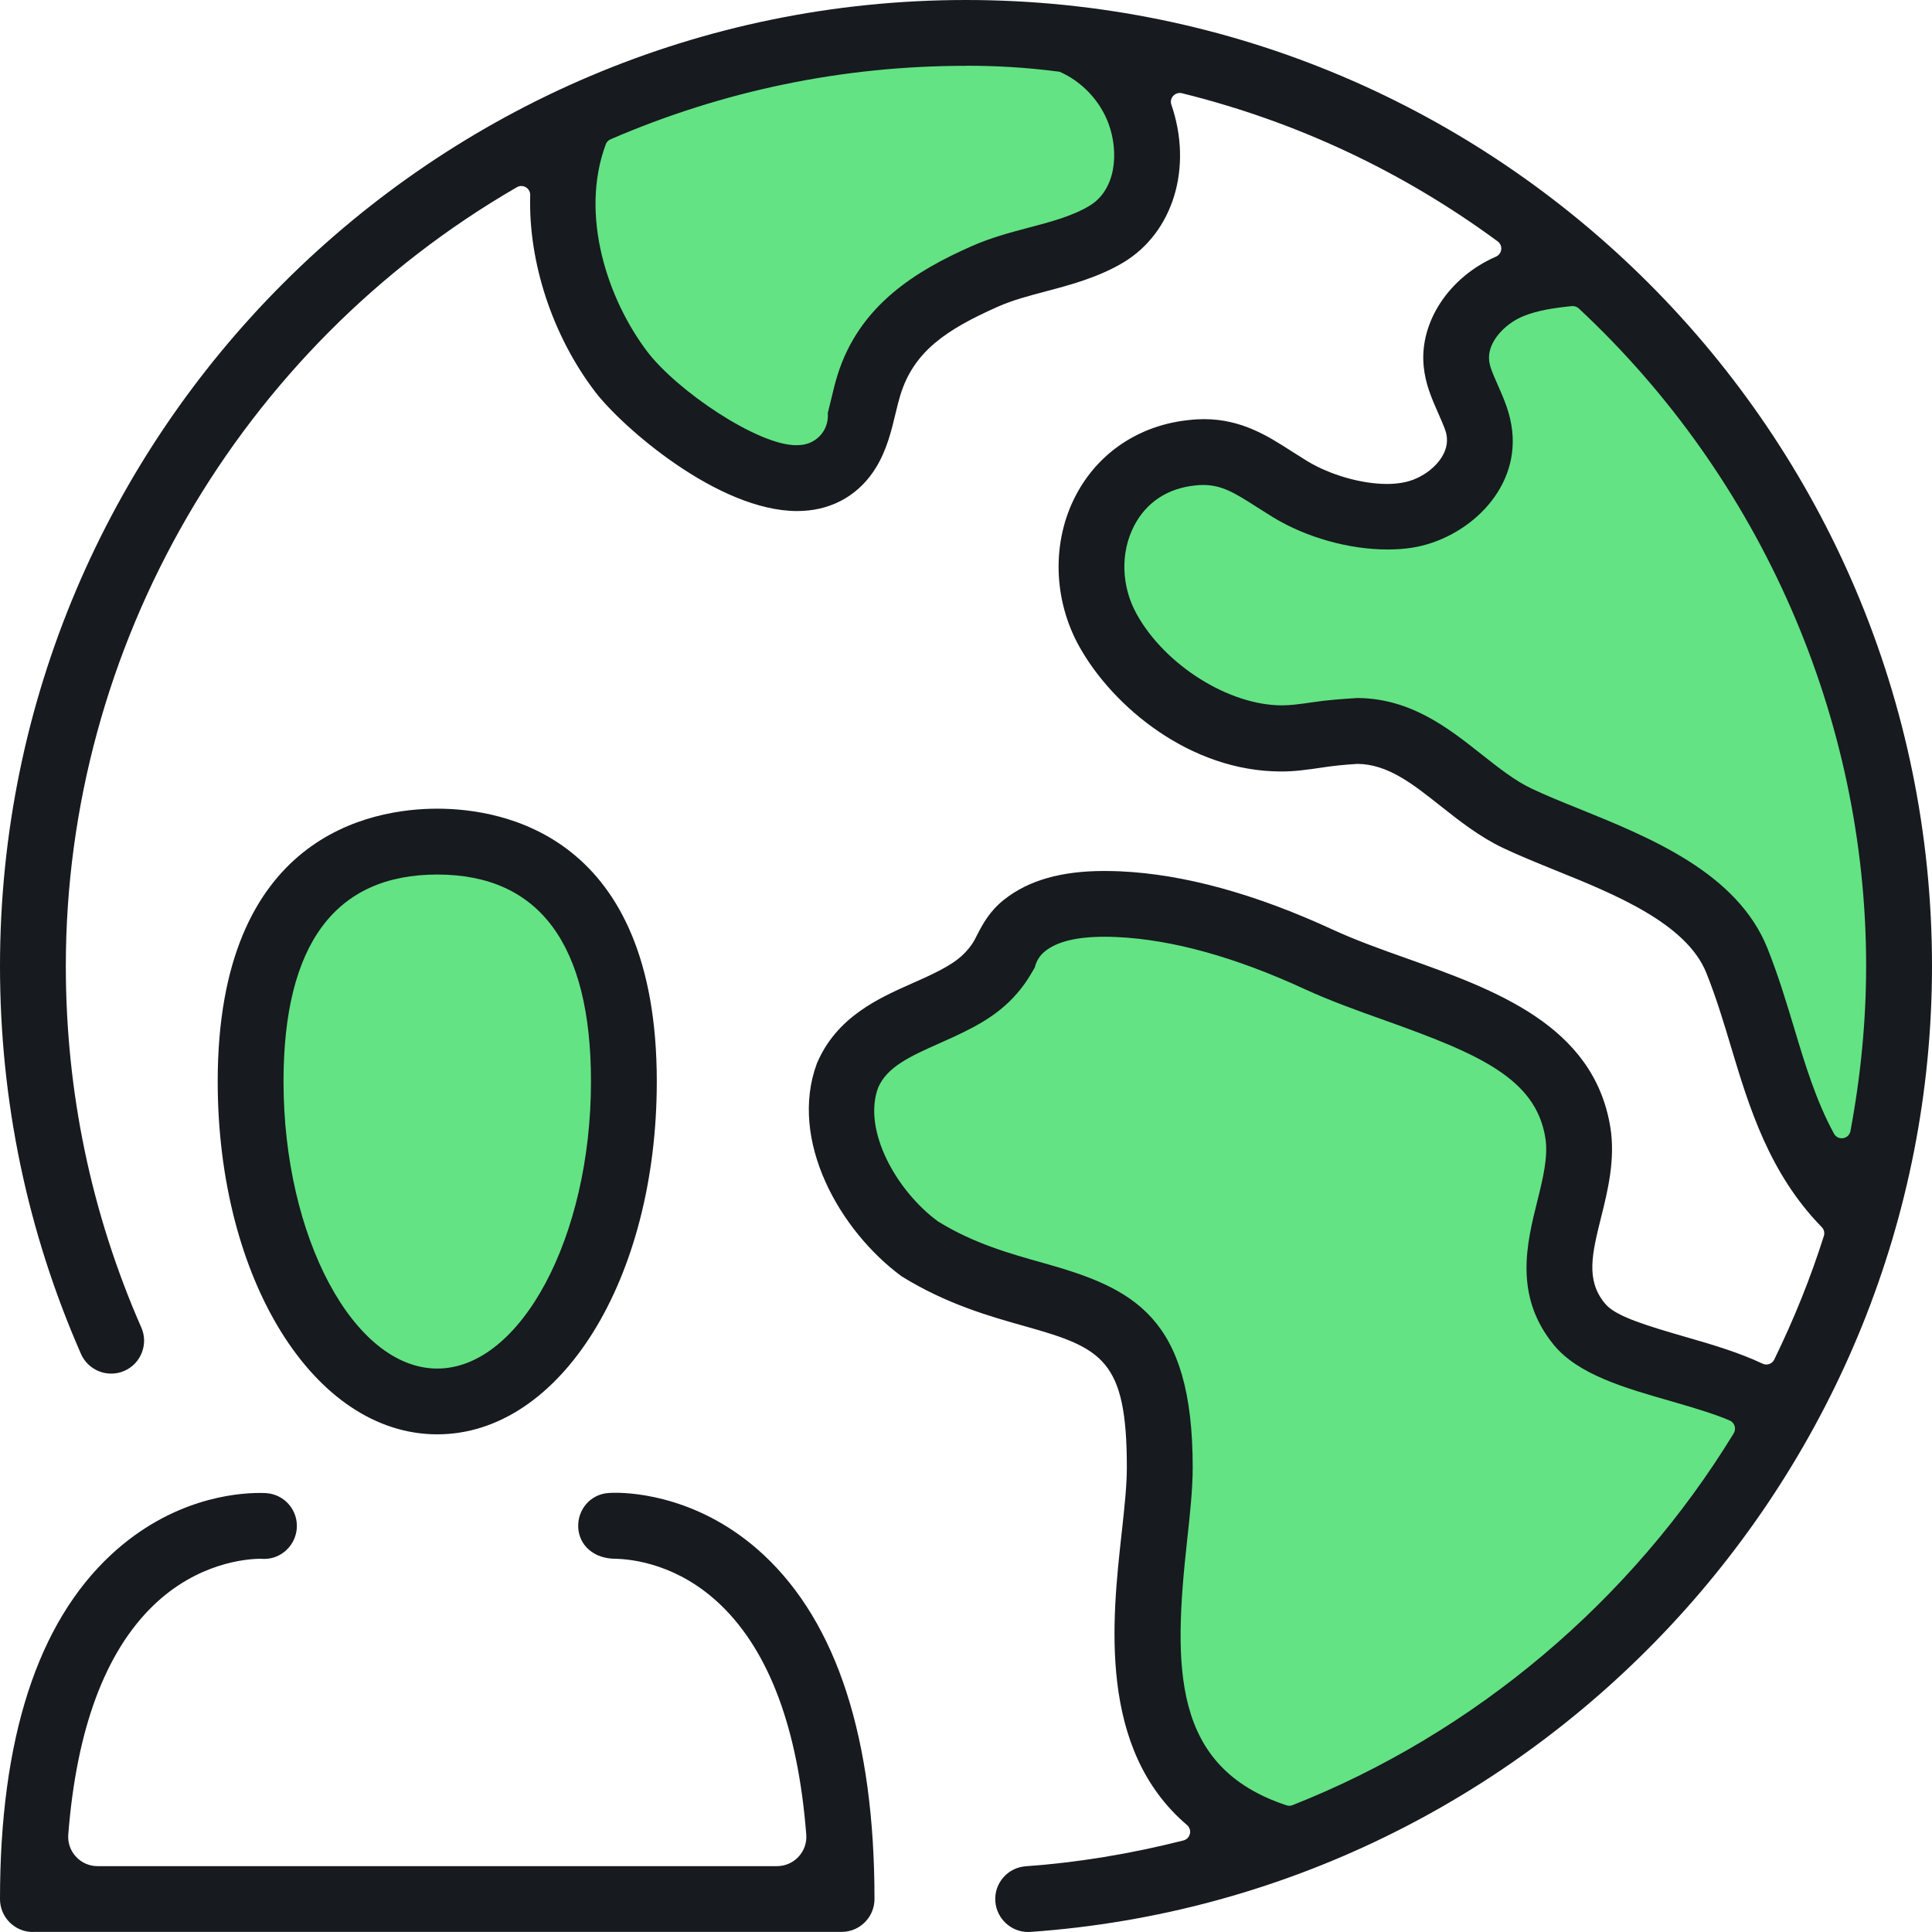
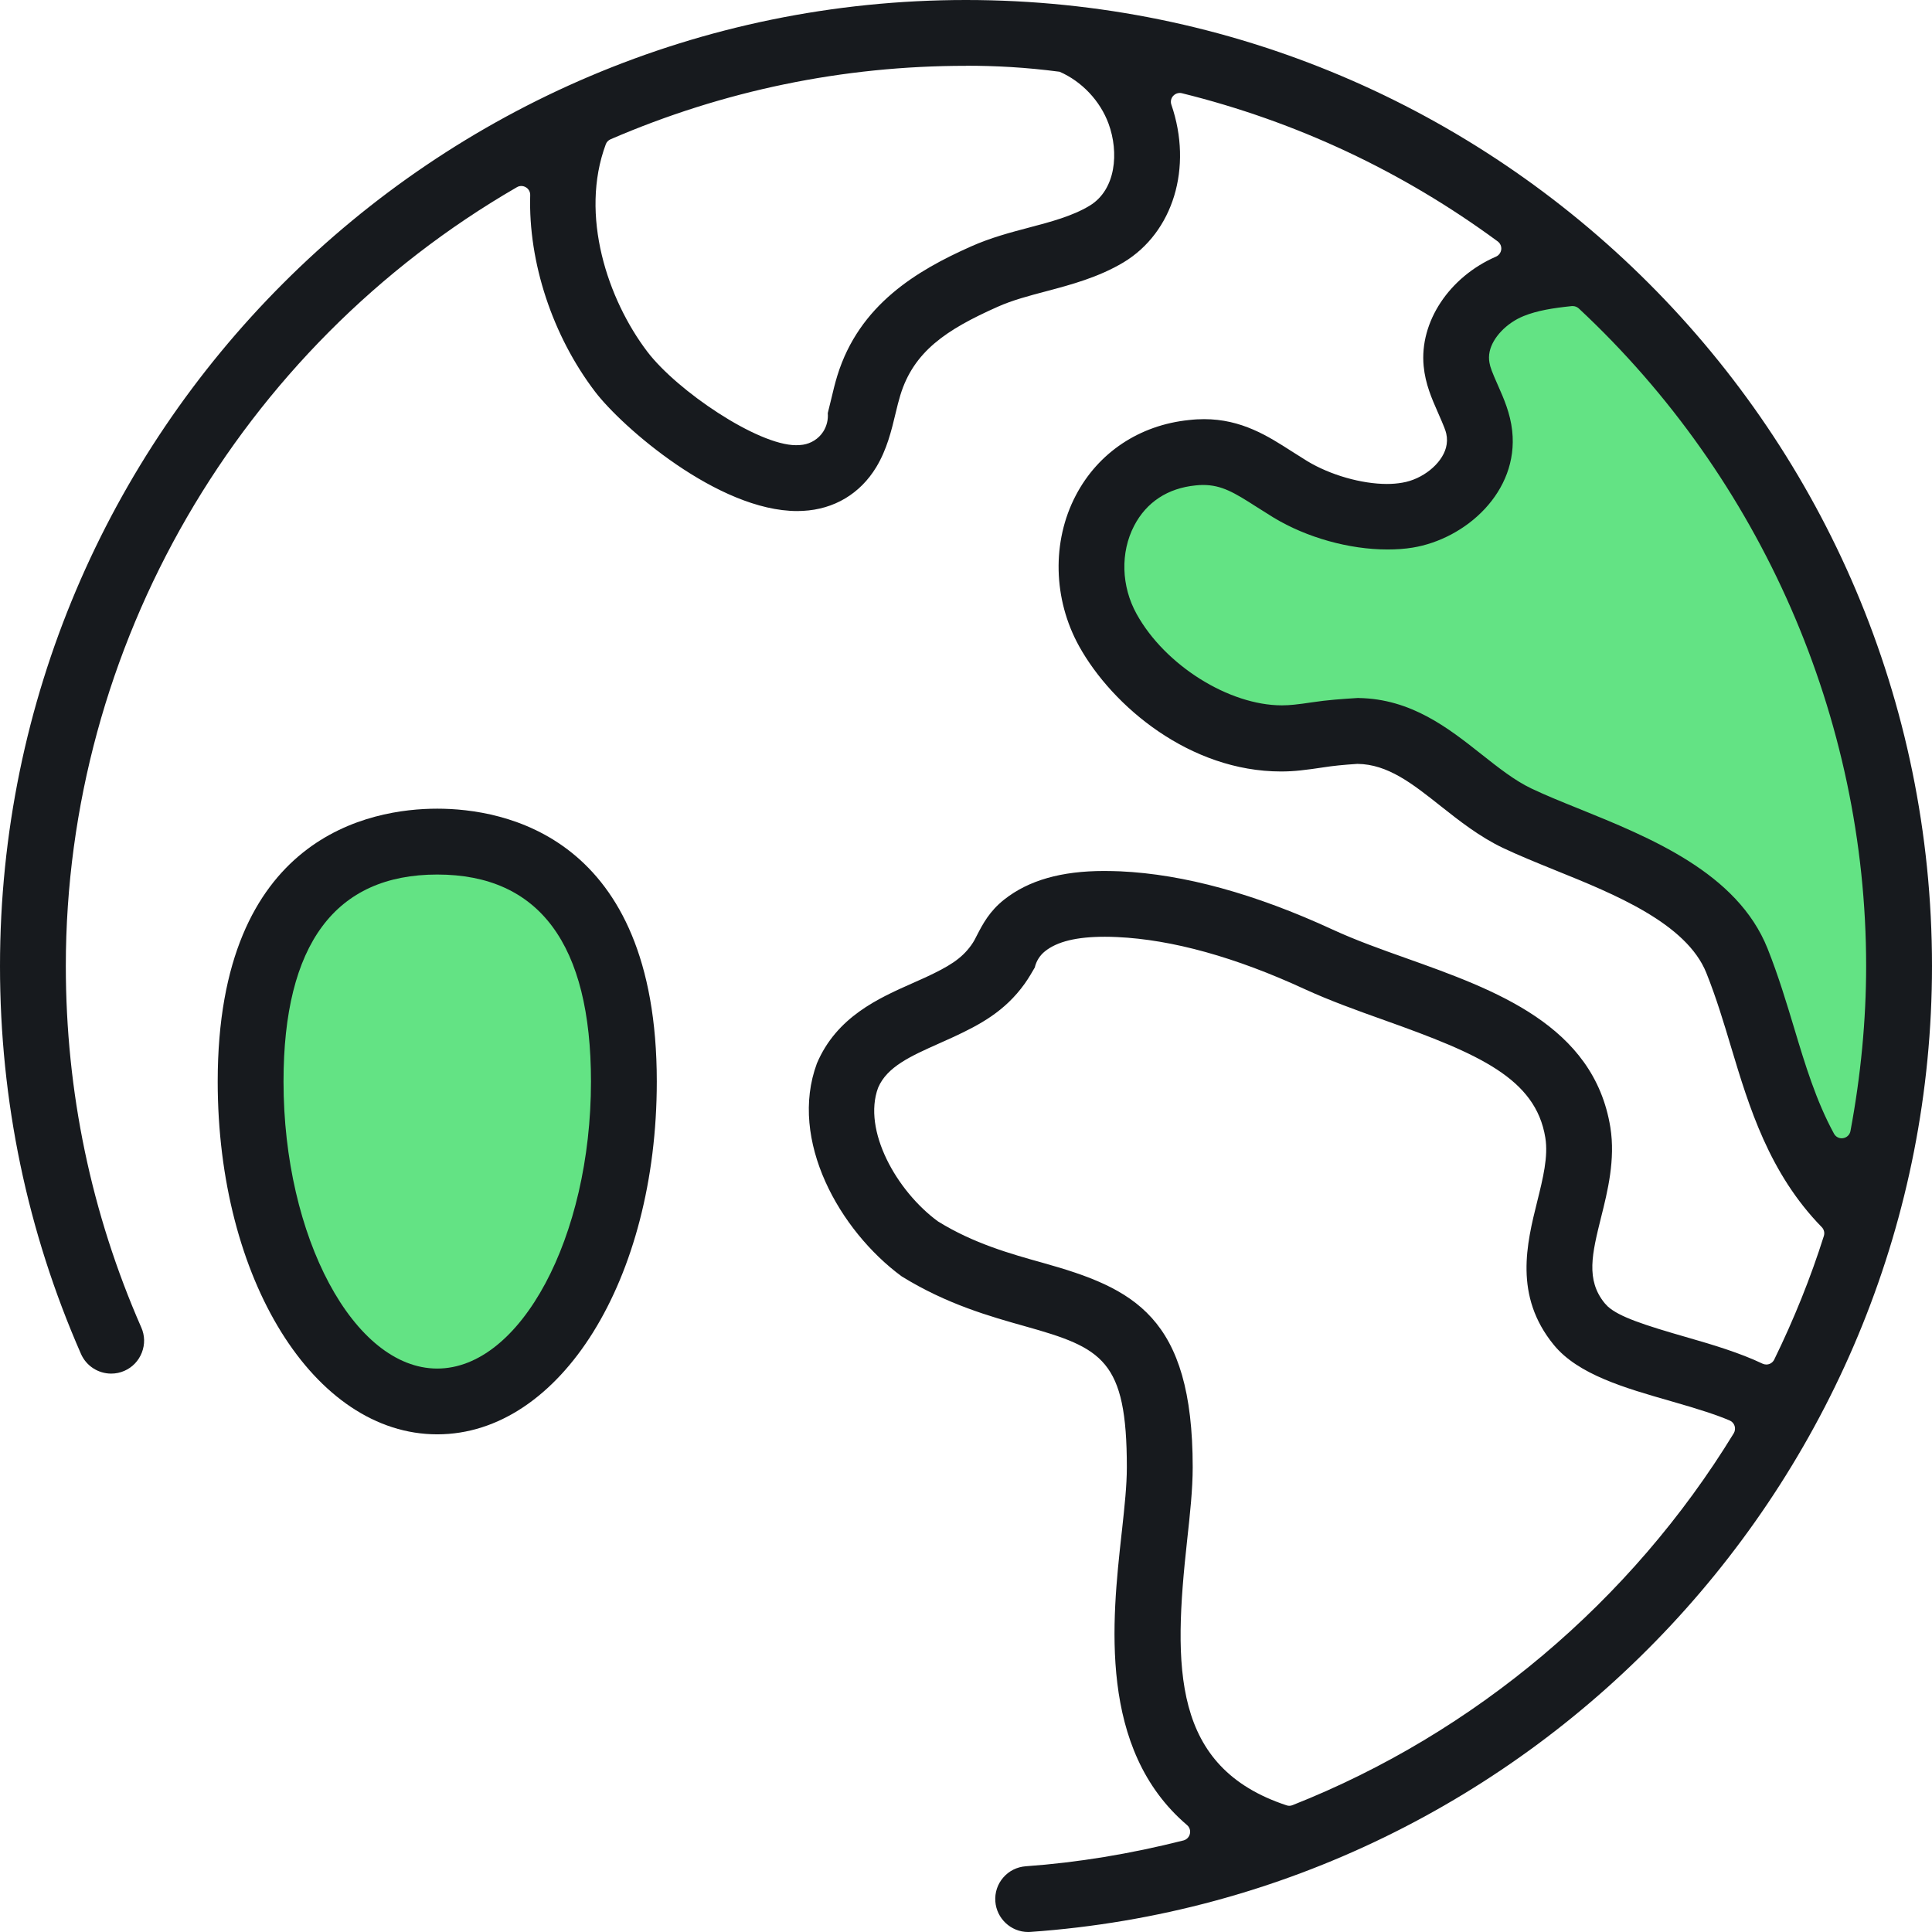
<svg xmlns="http://www.w3.org/2000/svg" id="b" viewBox="0 0 44 44">
  <defs>
    <style>.d{fill:#63e384;}.e{fill:#171a1e;}</style>
  </defs>
  <g id="c">
-     <polygon class="d" points="28.251 41.852 26.08 37.834 26.08 31.126 22.442 28.875 19.889 26.866 19.401 24.413 22.984 22 24.288 20.73 33.03 22.794 36.016 25.51 35.365 29.798 40.577 32.242 34.212 39.625 28.251 41.852" />
    <polygon class="d" points="42.5 27.506 38.754 20.73 35.202 18.504 30.634 16.736 26.405 15.87 25.147 13.617 25.774 11.065 27.462 10.513 32.349 11.815 33.63 9.545 33.41 7.753 36.016 5.967 41.325 13.077 43.277 19.791 42.5 27.506" />
-     <polygon class="d" points="25.147 1.074 25.825 4.815 20.378 7.699 18.532 11.011 15.222 9.49 12.087 3.339 18.478 1.074 25.147 1.074" />
    <path class="d" d="M14.08,25.51c0,3.418-1.796,6.189-4.012,6.189s-4.012-2.771-4.012-6.189.743-6.189,4.012-6.189c2.98,0,4.012,2.771,4.012,6.189Z" />
    <path class="e" d="M9.958,32.666c-2.804,0-5-3.529-5-8.035,0-5.609,3.497-6.214,5-6.214s5,.605,5,6.214c0,4.506-2.196,8.035-5,8.035ZM9.958,19.917c-2.323,0-3.501,1.587-3.501,4.715,0,3.543,1.603,6.536,3.501,6.536s3.501-2.993,3.501-6.536c0-3.128-1.178-4.715-3.501-4.715Z" />
-     <path class="e" d="M.749,44c-.413,0-.749-.336-.749-.75,0-3.645.851-6.284,2.532-7.844,1.366-1.268,2.82-1.405,3.381-1.405.076,0,.128.002.153.004.2.015.383.106.513.257.131.152.195.346.18.546-.029.389-.354.695-.739.695,0,0-.101-.003-.102-.003-.314.004-1.419.093-2.422,1.06-1.101,1.062-1.754,2.819-1.941,5.221-.015.187.05.37.176.505.123.135.303.214.488.214h15.479c.185,0,.365-.079.49-.216.124-.133.189-.316.174-.504-.187-2.403-.841-4.159-1.941-5.221-.964-.931-2.004-1.05-2.406-1.059-.485-.001-.822-.298-.846-.707-.022-.412.277-.759.68-.79.041-.004.095-.006.173-.006.434,0,1.956.102,3.362,1.407,1.68,1.56,2.532,4.199,2.532,7.844,0,.414-.336.75-.749.75H.749Z" />
    <path class="e" d="M23.415,44c-.391,0-.719-.307-.747-.697-.014-.201.05-.394.181-.544.131-.152.313-.241.513-.256,1.17-.083,2.377-.281,3.59-.588.074-.019.13-.077.147-.151.018-.073-.008-.15-.065-.199-2.03-1.731-1.707-4.675-1.492-6.624l.012-.105c.057-.53.109-1.002.109-1.42,0-2.444-.556-2.717-2.314-3.21-.796-.224-1.788-.502-2.816-1.139-1.412-1.04-2.577-3.099-1.929-4.848.449-1.06,1.404-1.484,2.172-1.825l.304-.136c.526-.246.814-.418,1.039-.732.057-.079.1-.162.129-.223.134-.259.286-.551.623-.817.555-.438,1.3-.65,2.276-.65.13,0,.252.004.368.008,1.444.066,3.071.512,4.833,1.326.534.246,1.11.451,1.667.649,2.029.723,4.283,1.527,4.66,3.857.117.731-.064,1.461-.211,2.046-.205.828-.354,1.426.083,1.959.006.008.063.068.071.075.26.233.803.415,1.847.714.539.155,1.158.34,1.674.586.028.013.057.02.087.02.075,0,.146-.041.181-.113.449-.918.83-1.865,1.13-2.814.023-.071.004-.149-.048-.202-1.199-1.227-1.657-2.745-2.06-4.084-.171-.572-.344-1.146-.568-1.705-.452-1.13-2.099-1.797-3.424-2.332-.473-.192-.865-.352-1.208-.515-.532-.253-1-.622-1.412-.948-.652-.517-1.21-.959-1.904-.966-.333.022-.555.045-.773.079-.174.026-.35.052-.525.07-.146.016-.293.024-.439.024-2.071,0-3.837-1.478-4.599-2.851-.595-1.072-.625-2.389-.077-3.435.511-.978,1.451-1.603,2.579-1.718.12-.014.234-.02.344-.02.853,0,1.458.388,1.992.731l.359.226c.524.316,1.235.519,1.813.519.123,0,.24-.01.348-.029.457-.074.896-.424.996-.797.028-.104.031-.215.007-.319-.016-.071-.044-.15-.192-.486-.14-.318-.284-.646-.323-1.052-.098-1.004.579-2.03,1.647-2.494.066-.029.111-.091.12-.163.008-.072-.024-.143-.082-.185-2.167-1.595-4.587-2.73-7.192-3.374-.016-.004-.032-.006-.048-.006-.056,0-.11.024-.149.066-.05.054-.066.132-.042.201.492,1.431.043,2.908-1.089,3.591-.569.341-1.201.51-1.759.658-.383.101-.772.203-1.108.354-1.174.522-1.913,1.019-2.217,2.014-.039.128-.071.258-.102.388-.1.421-.204.849-.446,1.25-.367.606-.96.96-1.67.996l-.128.004c-1.807,0-3.997-1.919-4.606-2.719-.97-1.273-1.522-2.947-1.477-4.476.002-.073-.035-.142-.099-.179-.032-.019-.068-.029-.104-.029-.034,0-.07.009-.101.028C5.434,7.929,1.499,14.726,1.499,22c0,2.862.578,5.632,1.719,8.233.081.182.085.385.012.572-.073.187-.214.335-.397.415-.095.042-.195.063-.3.063-.298,0-.569-.176-.689-.449-1.223-2.788-1.844-5.76-1.844-8.833C0,9.869,9.868,0,21.999,0s22.001,9.869,22.001,22c0,11.525-9.019,21.187-20.531,21.998l-.054.002ZM25.16,21.334c-.638,0-1.082.108-1.36.33-.117.093-.199.222-.234.371-.052.086-.129.228-.23.369-.453.633-1.023.933-1.616,1.21l-.335.151c-.638.285-1.183.527-1.387,1.008-.357.967.418,2.35,1.363,3.043.811.503,1.651.738,2.392.945,2.06.578,3.41,1.214,3.41,4.655,0,.498-.061,1.063-.127,1.664-.318,2.901-.351,5.171,2.264,6.035.021.007.041.011.063.011.026,0,.05-.005.074-.015,4.143-1.637,7.712-4.645,10.048-8.469.03-.05.037-.111.02-.167-.018-.056-.059-.102-.112-.124-.289-.124-.69-.255-1.341-.441-1.04-.298-2.113-.604-2.666-1.282-.913-1.115-.615-2.309-.376-3.269.13-.523.253-1.019.184-1.447-.219-1.355-1.522-1.912-3.641-2.669-.676-.24-1.28-.46-1.832-.713-1.585-.732-3.025-1.131-4.278-1.189-.1-.005-.195-.007-.282-.007ZM30.943,15.897c1.2.019,2.048.689,2.796,1.281.393.31.754.596,1.134.778.326.155.684.3,1.063.453,1.651.668,3.629,1.468,4.318,3.191.247.618.44,1.261.611,1.828.243.809.496,1.646.903,2.391.036.066.104.105.177.105.011,0,.021-.001.031-.003.085-.013.151-.078.167-.162.236-1.263.357-2.527.357-3.76,0-5.638-2.385-11.095-6.544-14.974-.037-.034-.087-.054-.138-.054-.007,0-.014,0-.021,0-.435.045-.787.102-1.095.226-.39.157-.71.492-.777.813-.018.084-.019.172-.003.254.018.102.056.205.196.52.13.294.277.626.321,1.028.152,1.391-1.06,2.464-2.27,2.66-.178.029-.37.042-.57.042-.872,0-1.841-.271-2.592-.725l-.39-.245c-.509-.327-.796-.499-1.22-.499-.055,0-.11.003-.169.01-.634.063-1.119.381-1.399.919-.316.607-.295,1.378.058,2.012.647,1.166,2.101,2.078,3.309,2.078.092,0,.183-.006.272-.015.126-.012.262-.032.397-.052.374-.057.701-.078,1.045-.1l.031-.002ZM21.999,1.499c-2.799,0-5.523.563-8.094,1.673-.05.022-.091.063-.109.115-.6,1.613.043,3.534.947,4.723.678.89,2.51,2.129,3.386,2.129.057,0,.11-.004.159-.011.186-.029.354-.135.458-.294.082-.127.119-.278.106-.426.008-.034.053-.217.081-.33.042-.18.085-.355.136-.521.5-1.621,1.817-2.397,3.04-2.942.451-.202.916-.324,1.325-.432.489-.129.988-.26,1.381-.498.602-.364.672-1.215.431-1.87-.191-.518-.607-.96-1.114-1.181-.776-.102-1.464-.137-2.134-.137Z" />
  </g>
</svg>